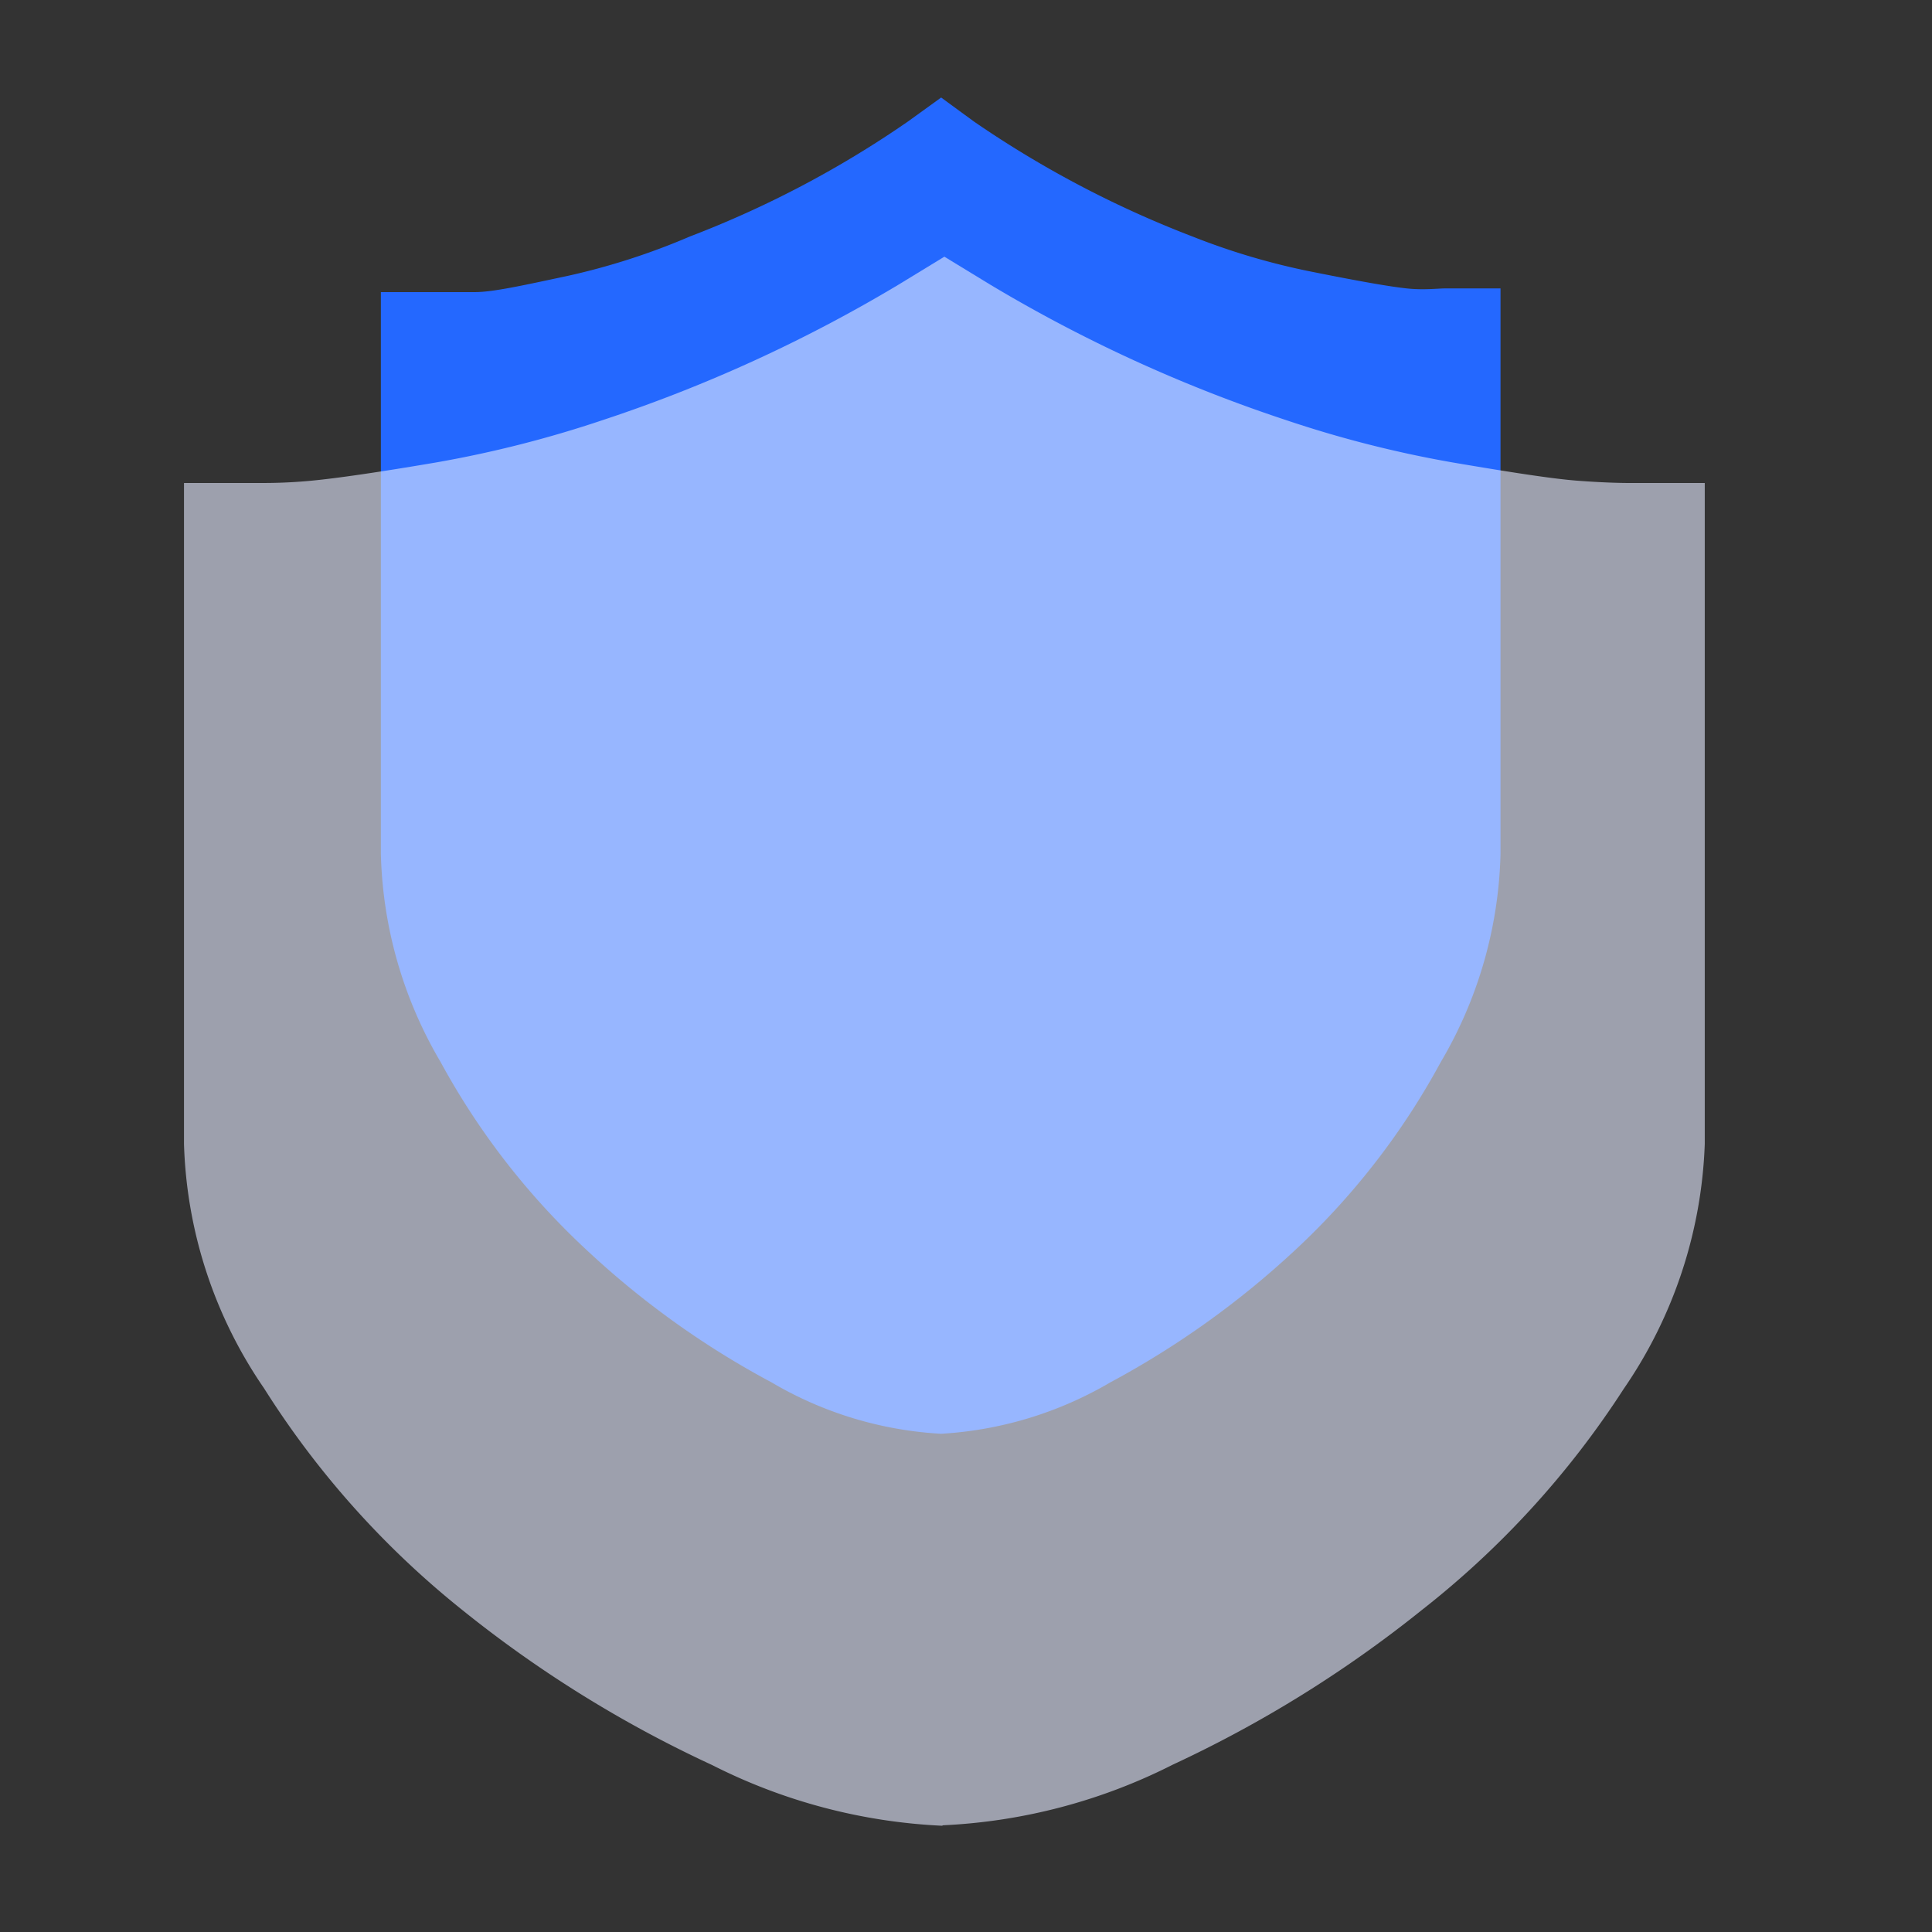
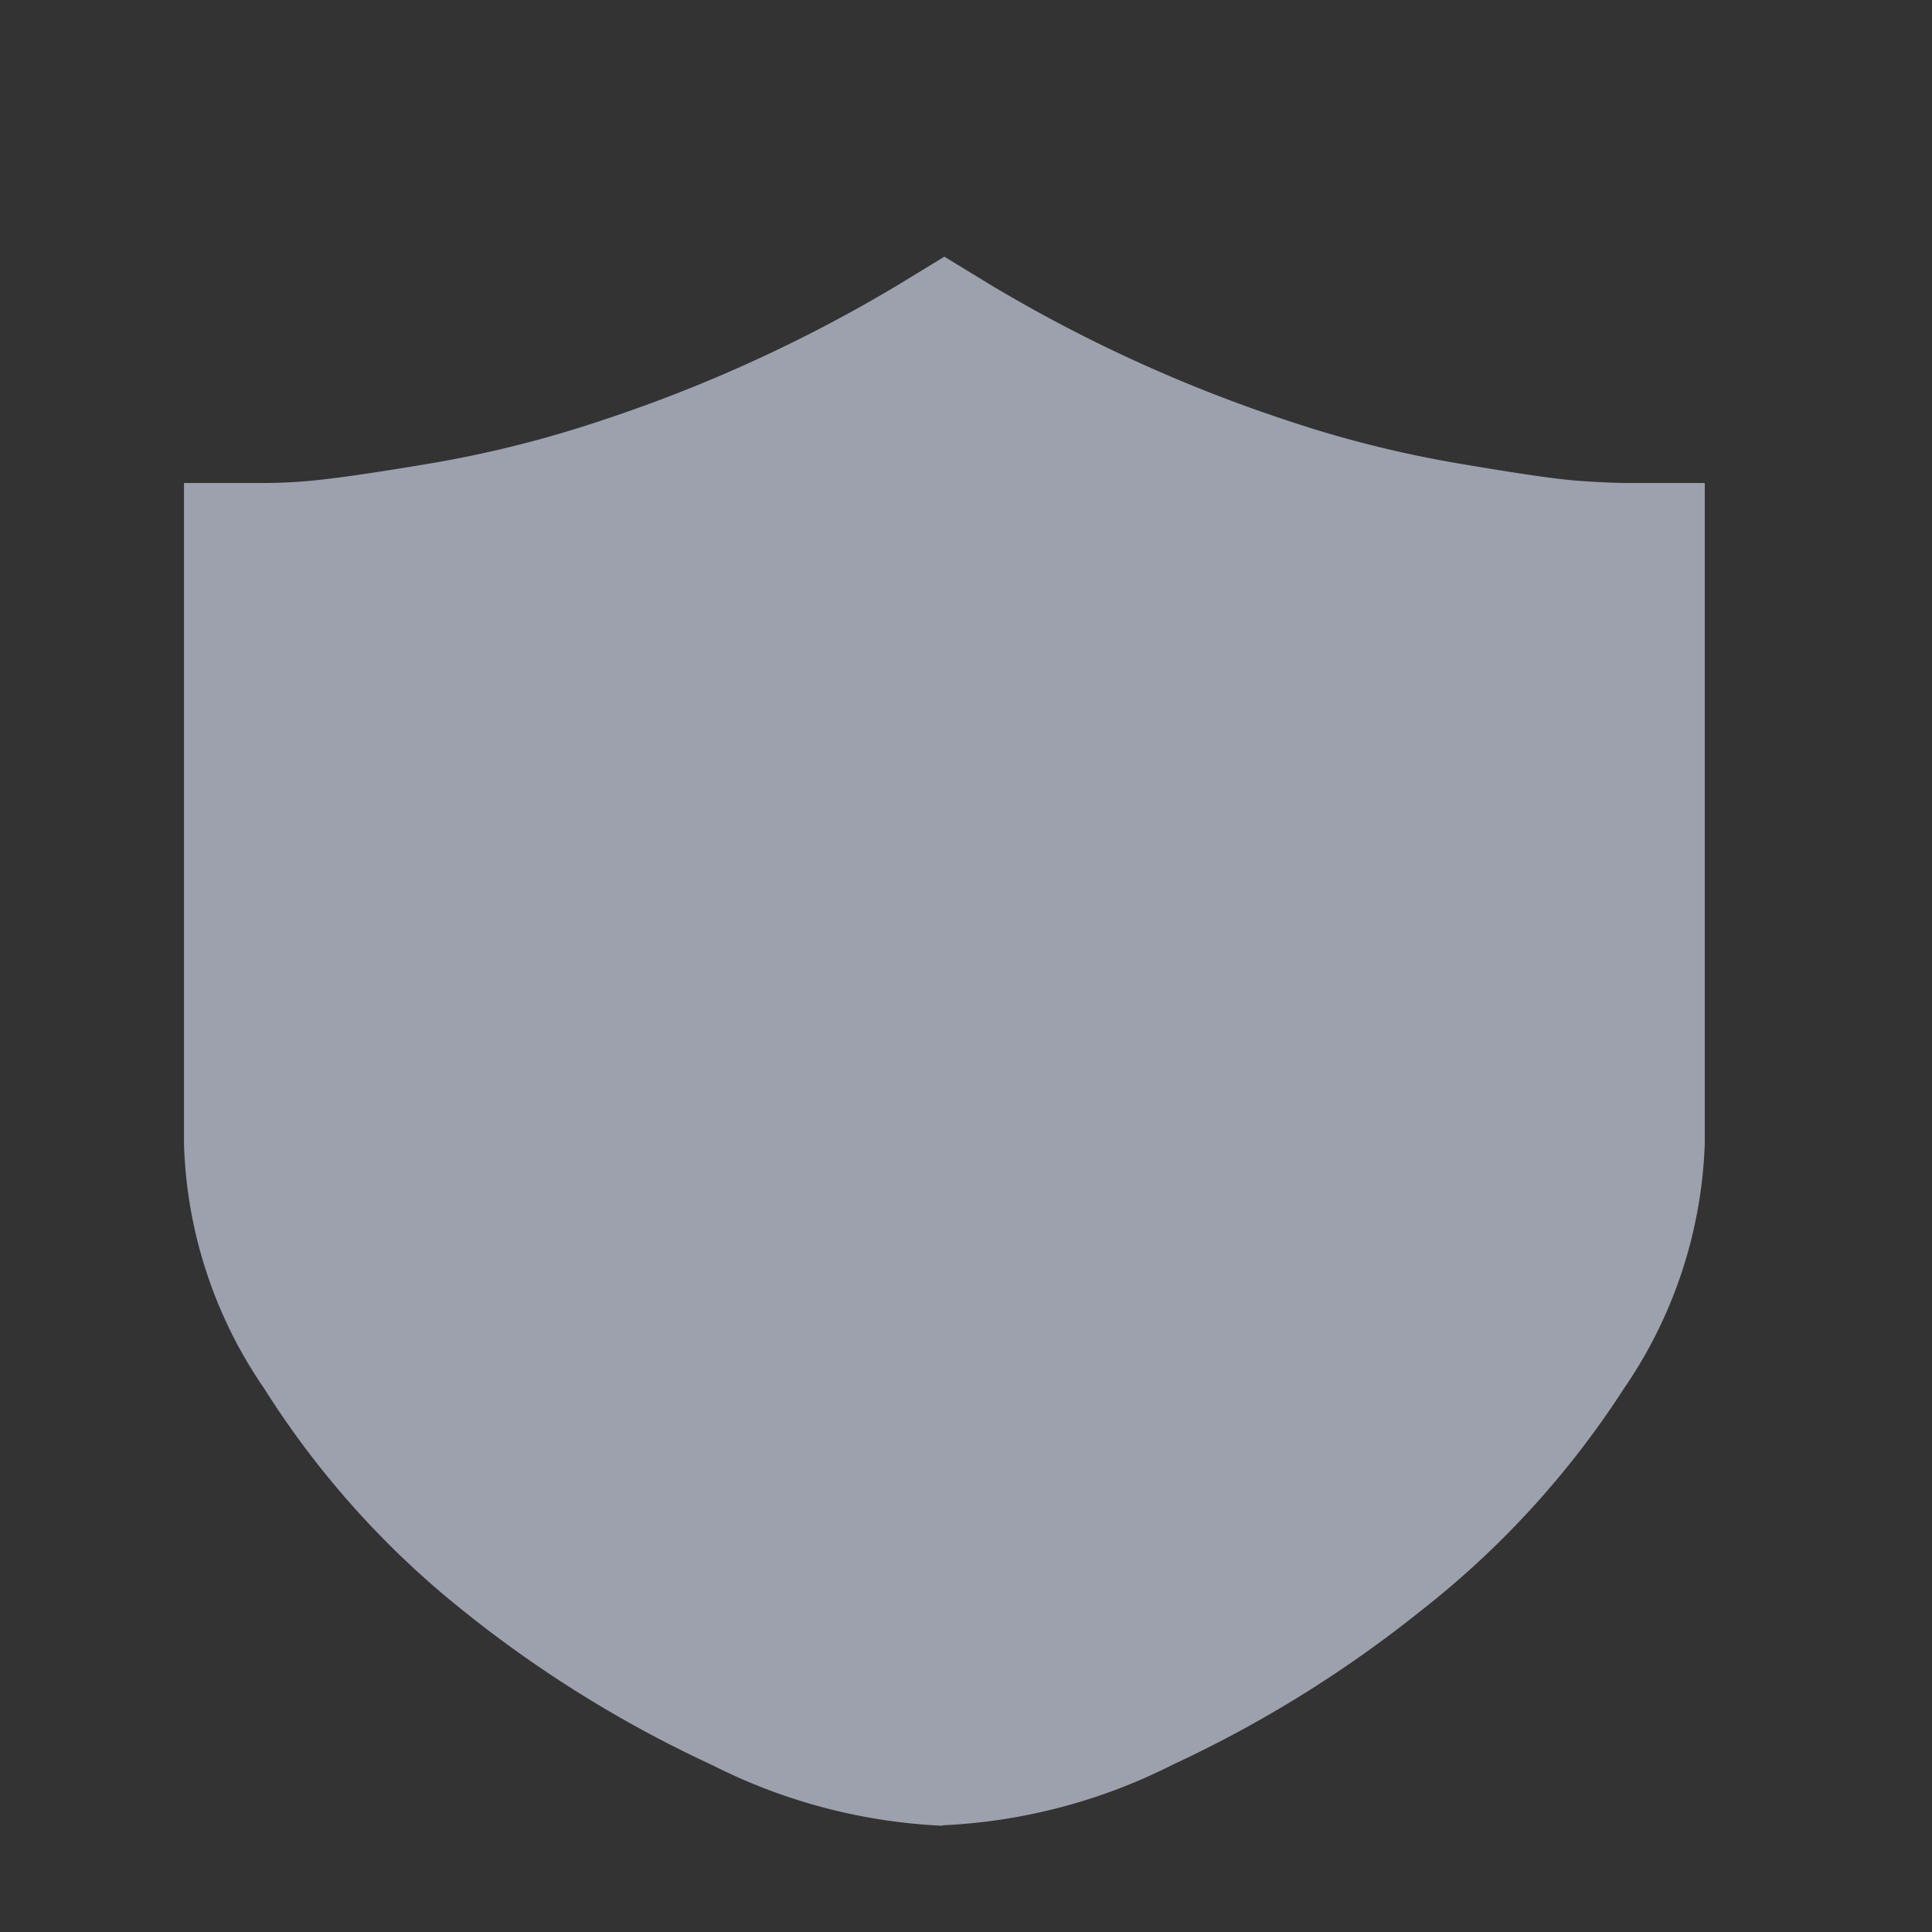
<svg xmlns="http://www.w3.org/2000/svg" viewBox="0 0 42 42">
  <rect x="0" y="0" width="42" height="42" fill="#333333" stroke="none" />
  <defs>
    <style>.cls-1{fill:#2468ff;}.cls-2{fill:#e5eaff;fill-opacity:0.6;}.cls-3{fill:none;}</style>
  </defs>
  <g id="图层_2" data-name="图层 2">
    <g id="图层_1-2" data-name="图层 1">
-       <path class="cls-1" d="M20.48,31.17a8.14,8.14,0,0,1-3.71-1.12,18.91,18.91,0,0,1-4-2.86,16,16,0,0,1-3.19-4.1,9.34,9.34,0,0,1-1.3-4.53V6.35l1.2,0c.18,0,.46,0,.85,0s1.06-.15,2-.35A14.88,14.88,0,0,0,15,5.14a22.37,22.37,0,0,0,4.74-2.5l.72-.52.71.52a22.73,22.73,0,0,0,4.75,2.5,15,15,0,0,0,2.66.78c1,.2,1.63.31,2,.35s.67,0,.84,0l1.2,0V18.56a9.34,9.34,0,0,1-1.3,4.53,15.92,15.92,0,0,1-3.18,4.1,19.23,19.23,0,0,1-4,2.86,8.2,8.2,0,0,1-3.7,1.12Z" />
      <path class="cls-2" d="M20.48,39.69a12.3,12.3,0,0,1-5-1.32A26.17,26.17,0,0,1,10.05,35a19.45,19.45,0,0,1-4.31-4.82A9.88,9.88,0,0,1,4,24.87V10.5l1.63,0c.23,0,.61,0,1.14-.05s1.44-.18,2.73-.4a24.71,24.71,0,0,0,3.61-.92,32.11,32.11,0,0,0,6.42-2.94l1-.61,1,.61a32.11,32.11,0,0,0,6.42,2.94,24.71,24.71,0,0,0,3.61.92c1.29.22,2.2.36,2.73.4s.91.05,1.14.05l1.63,0V24.87a10,10,0,0,1-1.76,5.32A19.62,19.62,0,0,1,30.91,35a26.43,26.43,0,0,1-5.41,3.36,12.3,12.3,0,0,1-5,1.32Z" />
      <rect class="cls-3" width="42" height="42" />
    </g>
  </g>
</svg>